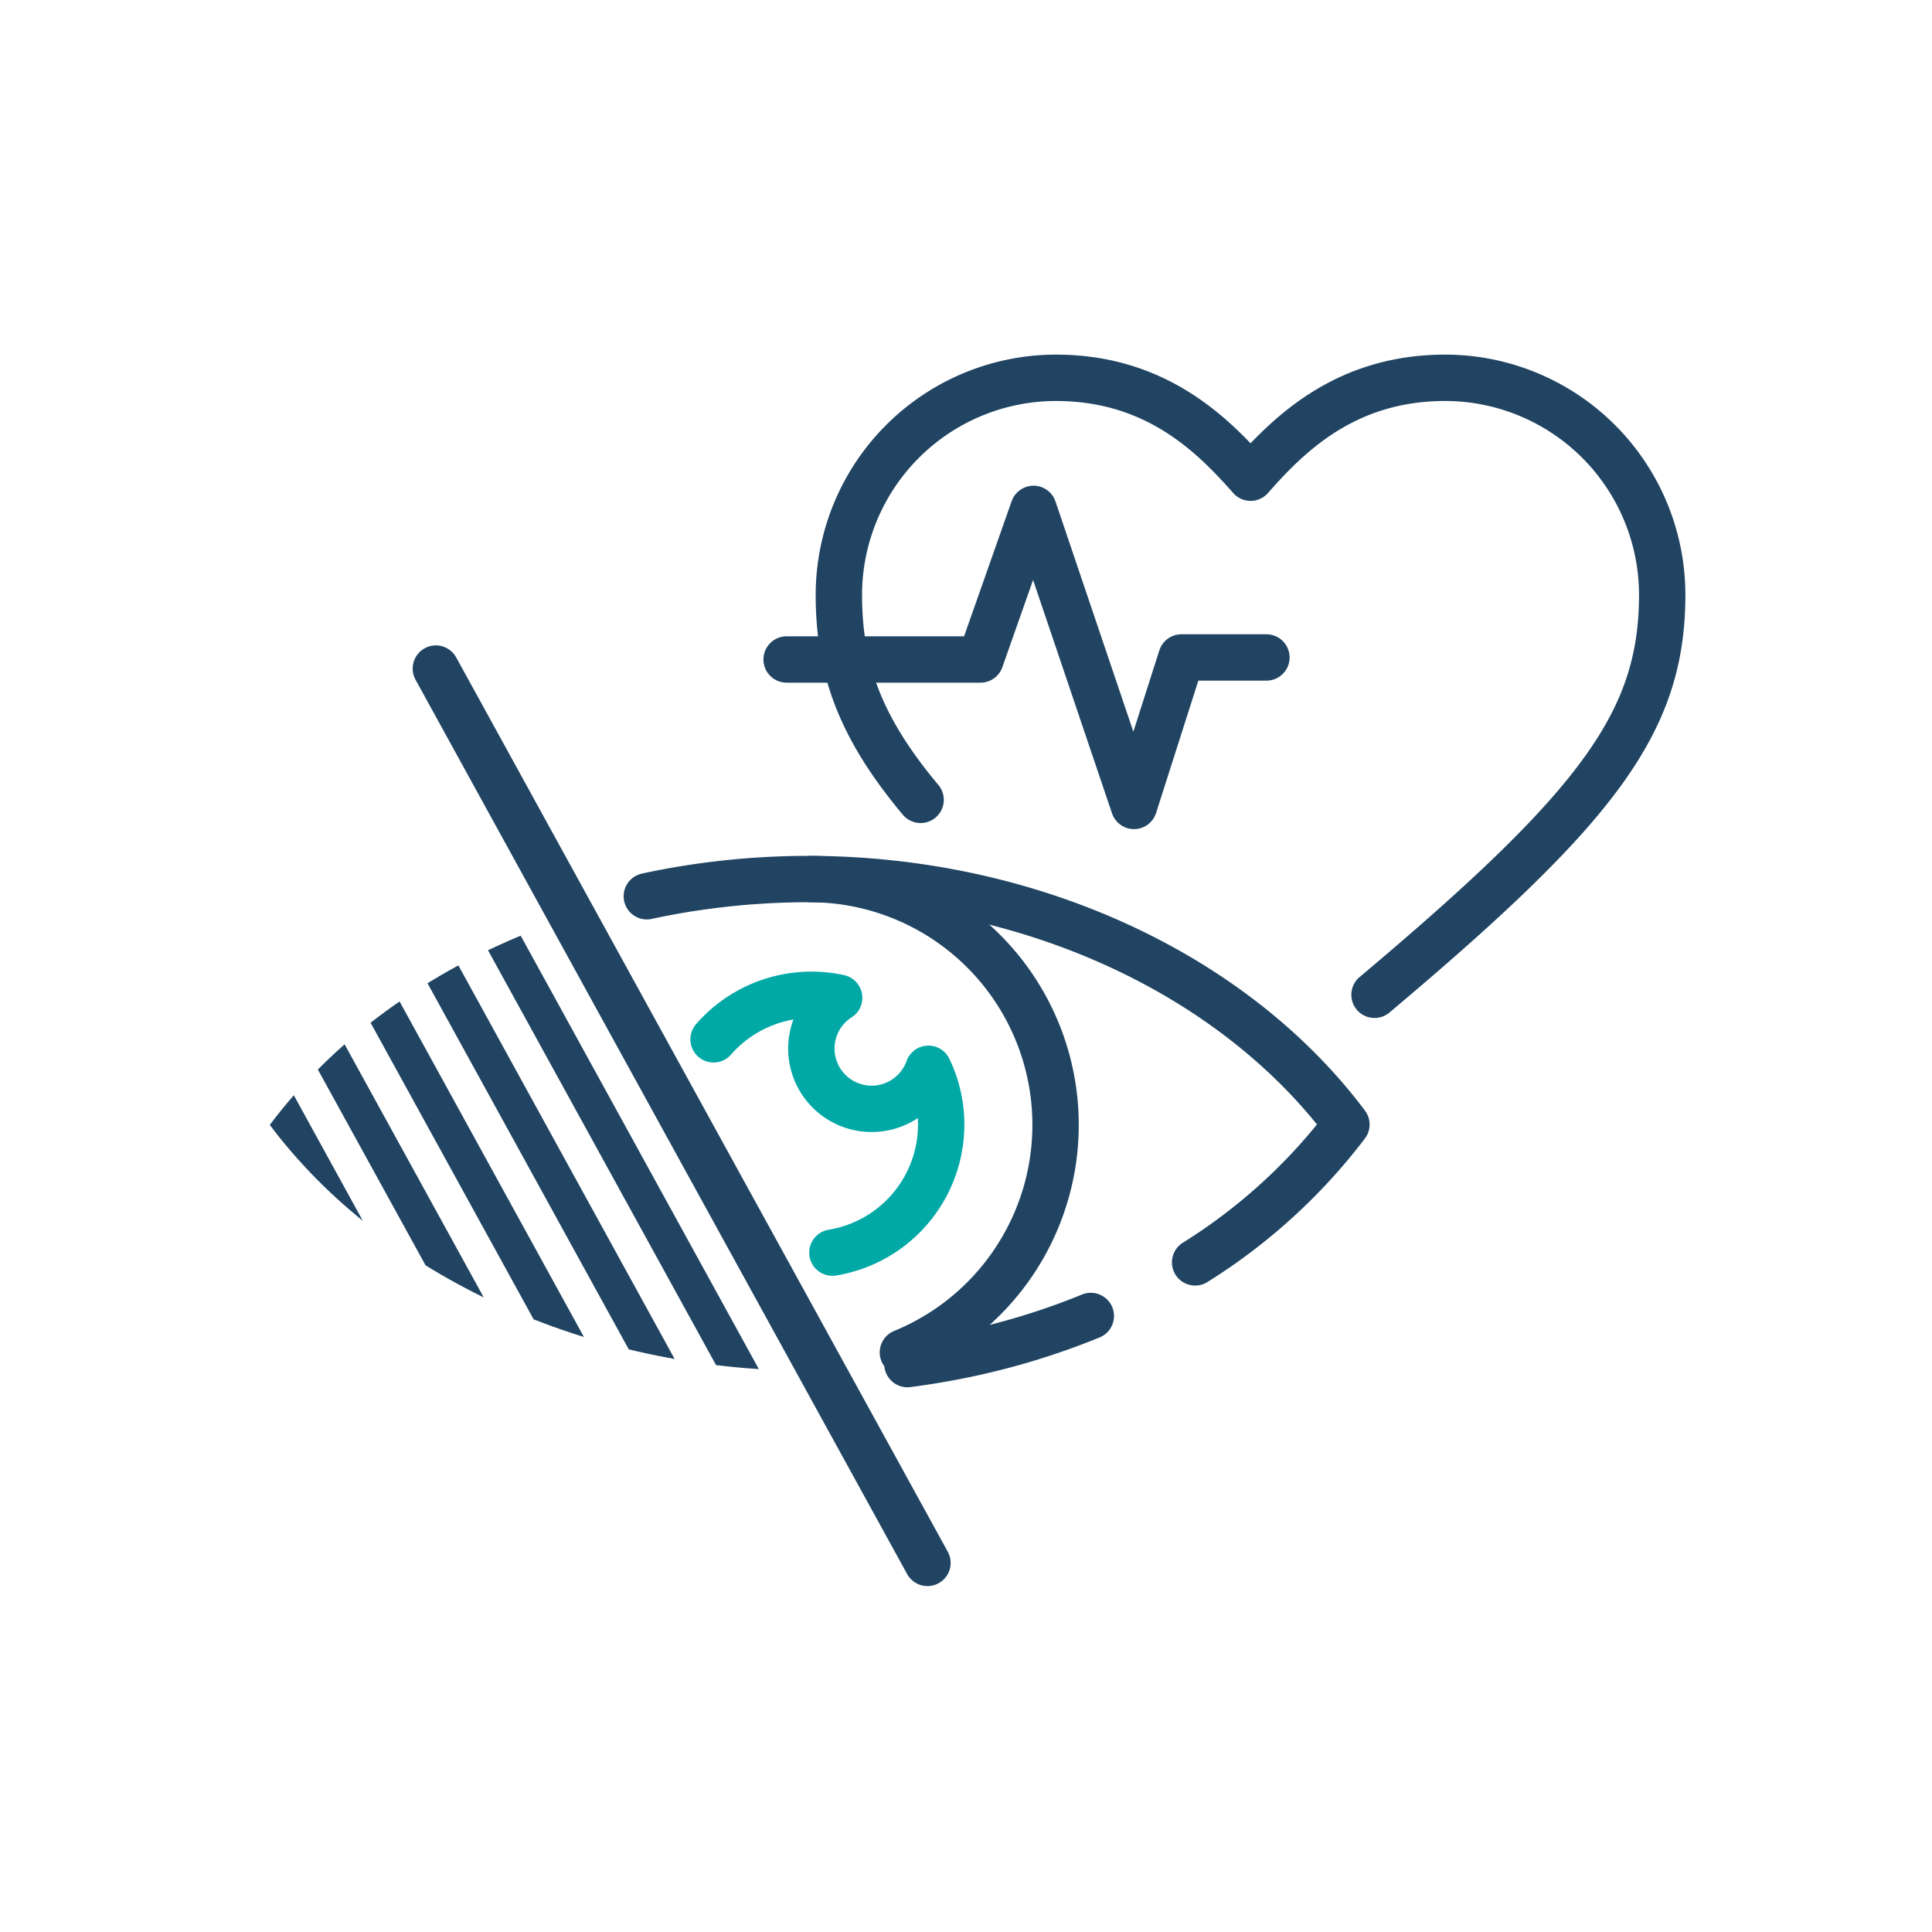
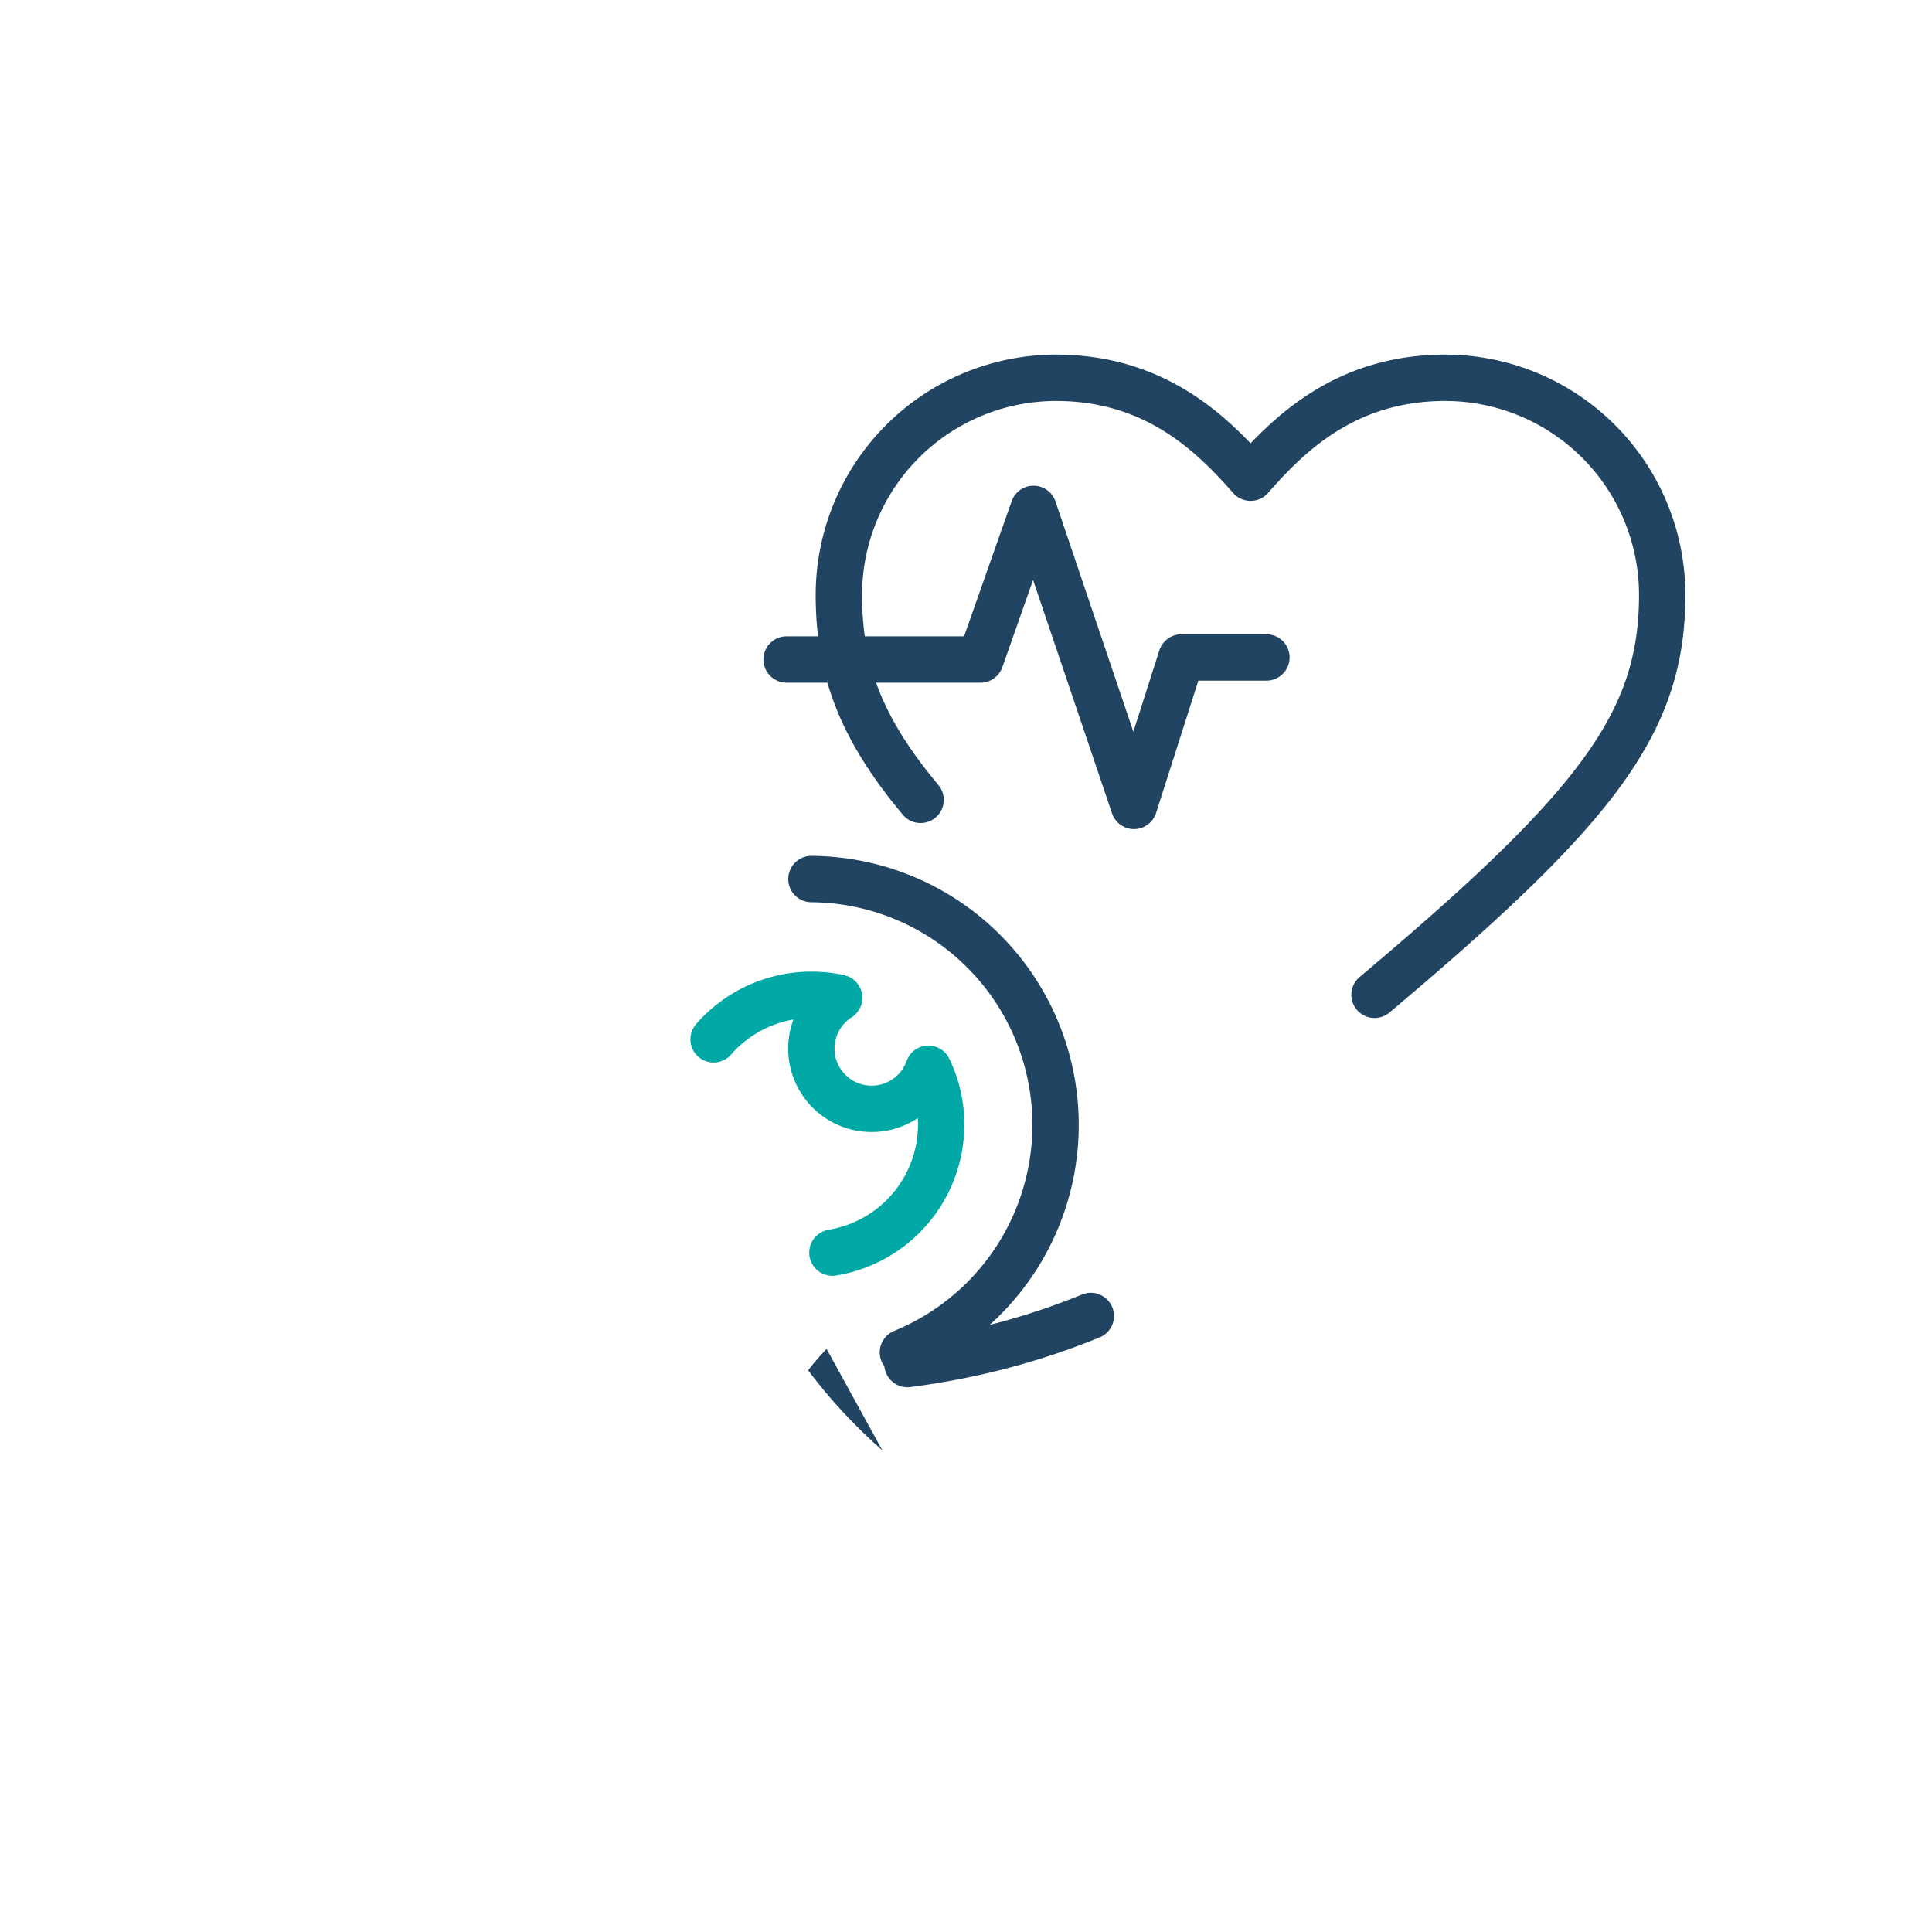
<svg xmlns="http://www.w3.org/2000/svg" id="Layer_1" data-name="Layer 1" viewBox="0 0 200 200">
  <defs>
    <style>.cls-1,.cls-2,.cls-3{fill:none;}.cls-2{stroke:#204462;}.cls-2,.cls-3{stroke-linecap:round;stroke-linejoin:round;stroke-width:4.8px;}.cls-3{stroke:#00a9a6;}.cls-4{clip-path:url(#clip-path);}.cls-5{fill:#204462;}</style>
    <clipPath id="clip-path">
-       <path class="cls-1" d="M123.72,130.68a58.66,58.66,0,0,0,15.66-14.27C127.58,100.68,106.38,91,83.65,91s-43.93,9.72-55.72,25.45c11.79,15.73,33,25.44,55.72,25.44a77,77,0,0,0,29.27-5.62" />
+       <path class="cls-1" d="M123.72,130.68a58.66,58.66,0,0,0,15.66-14.27s-43.93,9.72-55.72,25.45c11.79,15.73,33,25.44,55.72,25.44a77,77,0,0,0,29.27-5.62" />
    </clipPath>
  </defs>
  <path class="cls-2" d="M93.94,141.21c1.84-.24,3.65-.54,5.45-.9a74.65,74.65,0,0,0,13.53-4.08" />
-   <path class="cls-2" d="M123.72,130.68a58.66,58.66,0,0,0,15.66-14.27C127.58,100.68,106.38,91,83.65,91a79.28,79.28,0,0,0-10.26.67c-2.17.28-4.32.65-6.43,1.11" />
  <path class="cls-2" d="M84,91A25.45,25.45,0,0,1,93.47,140" />
  <path class="cls-3" d="M86.17,129.67a13.44,13.44,0,0,0,11.26-13.26,13.28,13.28,0,0,0-1.32-5.77,6.24,6.24,0,1,1-9.24-7.35,13.45,13.45,0,0,0-13,4.3" />
-   <line class="cls-2" x1="45.12" y1="69.21" x2="96.01" y2="161.79" />
  <g class="cls-4">
    <path class="cls-5" d="M37.73,67.43a1.85,1.85,0,0,0-3.24,1.78l50.89,92.58a1.85,1.85,0,0,0,1.62,1,1.79,1.79,0,0,0,.89-.23,1.84,1.84,0,0,0,.73-2.51Z" />
    <path class="cls-5" d="M29.59,67.43a1.85,1.85,0,0,0-3.24,1.78l50.89,92.58a1.85,1.85,0,0,0,1.62,1,1.79,1.79,0,0,0,.89-.23,1.84,1.84,0,0,0,.73-2.51Z" />
-     <path class="cls-5" d="M21.45,67.43a1.85,1.85,0,1,0-3.24,1.78L69.1,161.79a1.85,1.85,0,0,0,1.62,1,1.79,1.79,0,0,0,.89-.23,1.84,1.84,0,0,0,.73-2.51Z" />
-     <path class="cls-5" d="M13.31,67.43a1.85,1.85,0,1,0-3.24,1.78L61,161.79a1.85,1.85,0,0,0,1.62,1,1.79,1.79,0,0,0,.89-.23A1.84,1.84,0,0,0,64.2,160Z" />
-     <path class="cls-5" d="M5.17,67.43a1.85,1.85,0,1,0-3.24,1.78l50.89,92.58a1.85,1.85,0,0,0,1.62,1,1.79,1.79,0,0,0,.89-.23,1.84,1.84,0,0,0,.73-2.51Z" />
    <path class="cls-5" d="M96.76,160,45.87,67.43a1.85,1.85,0,1,0-3.24,1.78l50.89,92.58a1.85,1.85,0,0,0,1.62,1,1.79,1.79,0,0,0,.89-.23A1.84,1.84,0,0,0,96.76,160Z" />
  </g>
  <g id="Icon-Heart">
    <path id="Fill-18" class="cls-2" d="M95.3,82.8C89,75.28,86.84,69.16,86.84,61.57a22.49,22.49,0,0,1,22.47-22.46c10.34,0,16.22,5.88,20.15,10.34,3.92-4.46,9.8-10.34,20.14-10.34a22.48,22.48,0,0,1,22.47,22.46c0,13.2-6.63,21.94-29.78,41.41" />
  </g>
  <polyline class="cls-2" points="81.43 68.27 101.5 68.27 106.99 52.68 117.39 83.43 122.3 68.06 131.1 68.06" />
</svg>